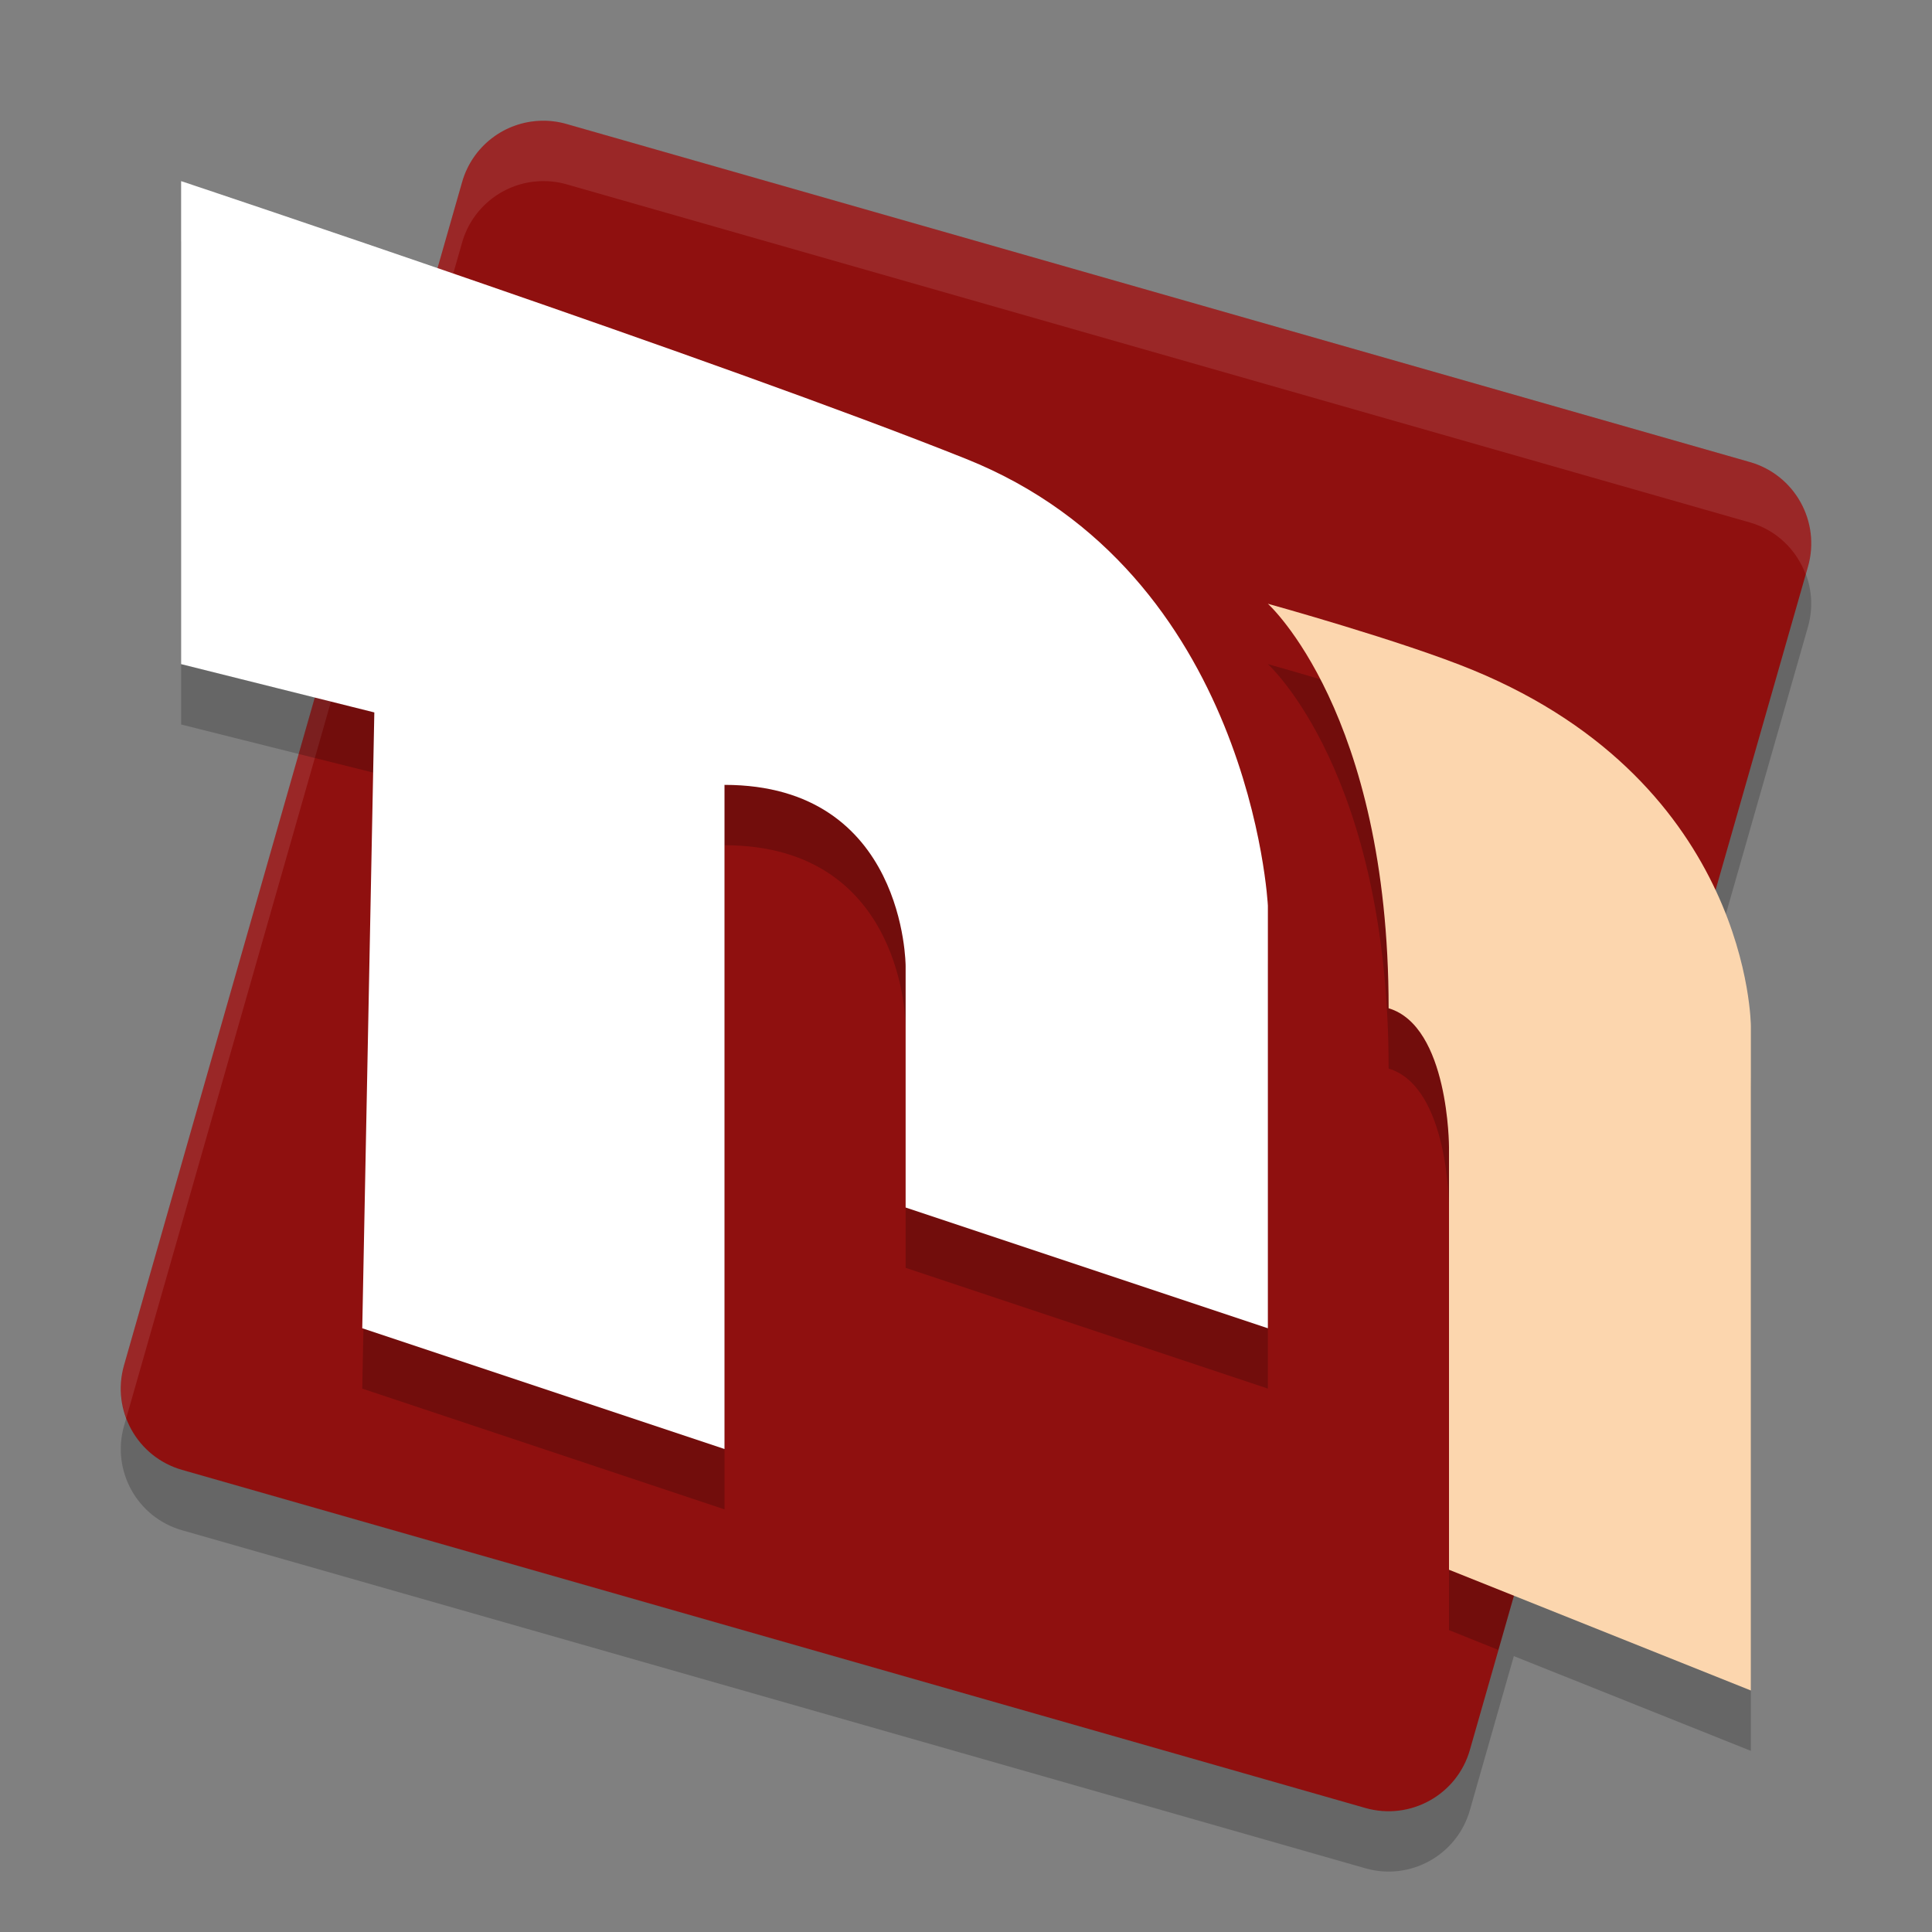
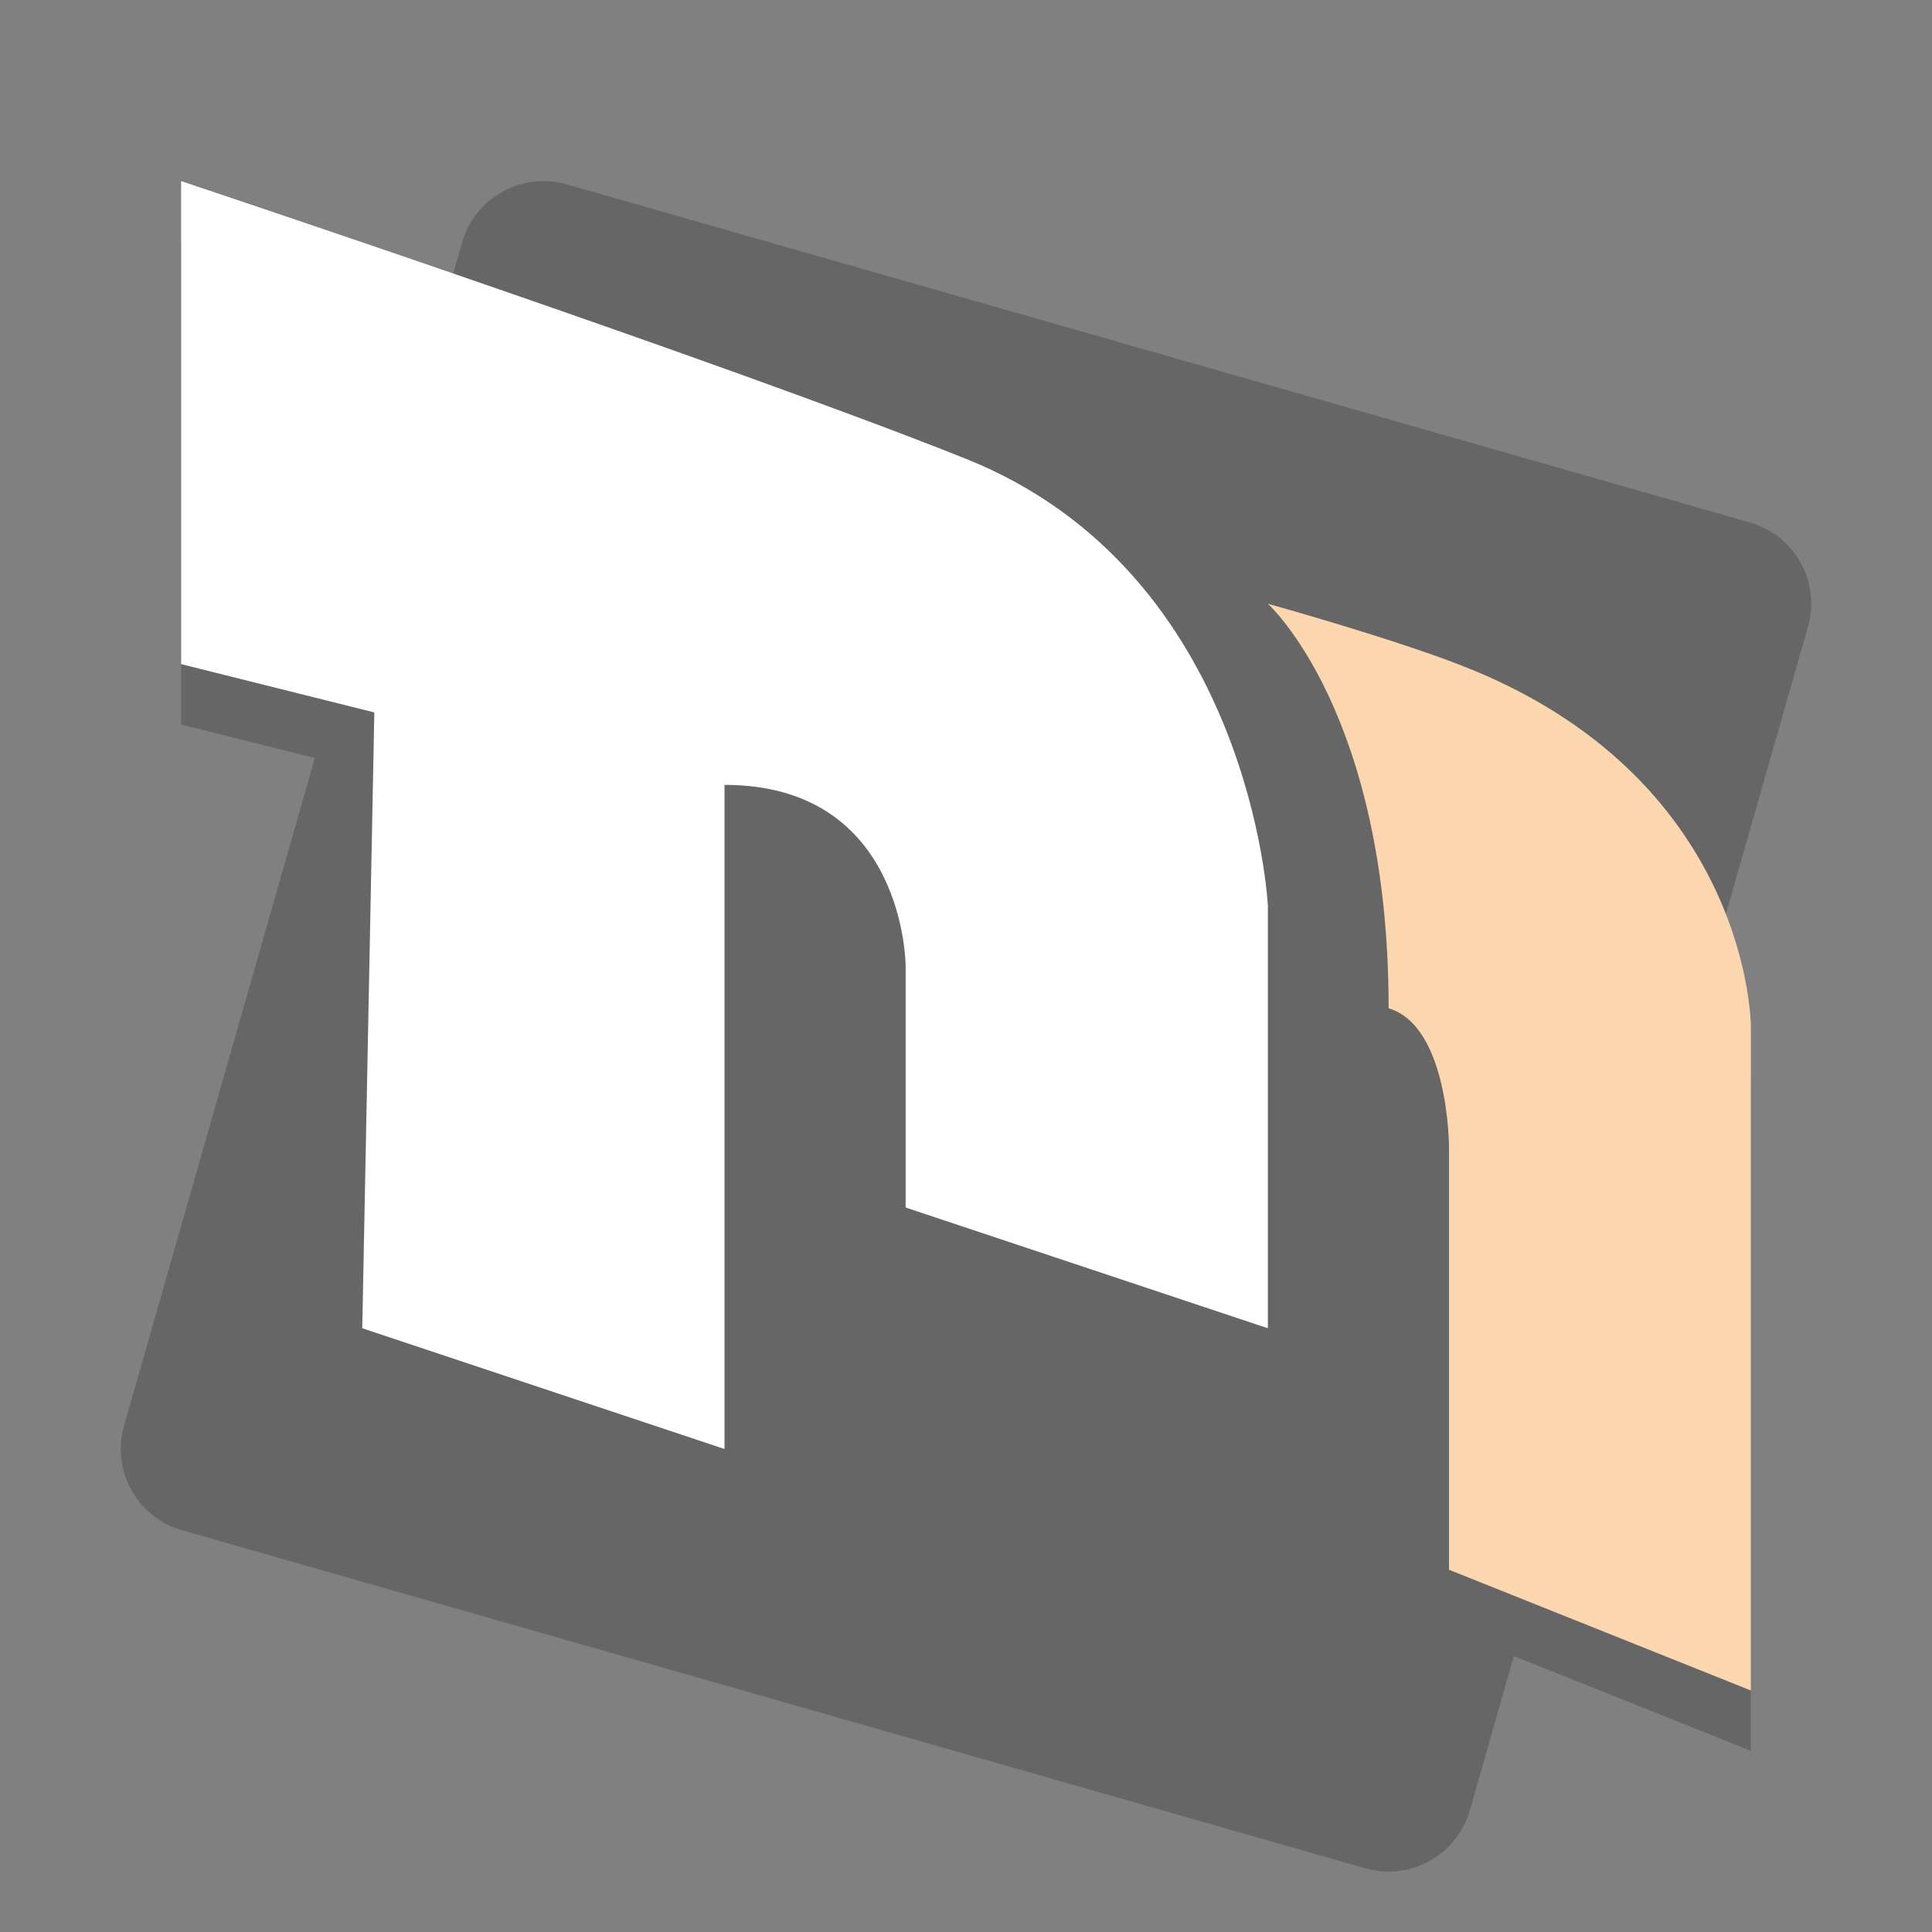
<svg xmlns="http://www.w3.org/2000/svg" width="32" height="32" version="1.1">
  <rect width="100%" height="100%" fill="#808080" stroke="none" />
  <path style="opacity:0.2" d="M 8.971 3 C 8.357 3.013 7.823 3.425 7.654 4.016 L 7.246 5.443 C 5.073 4.698 3 4 3 4 L 3 12 L 5.215 12.555 L 2.055 23.615 C 1.842 24.359 2.272 25.134 3.016 25.346 L 22.615 30.945 C 23.359 31.158 24.134 30.726 24.346 29.982 L 25.074 27.43 L 29 29 L 29 18 C 29 18 28.998 16.989 28.414 15.742 L 29.945 10.385 C 30.158 9.641 29.728 8.866 28.984 8.654 L 9.385 3.053 C 9.25 3.014 9.111 2.997 8.971 3 z" />
-   <path style="fill:#8f100f" d="M 8.97,2 C 8.356,2.013 7.822,2.425 7.654,3.016 L 2.054,22.615 c -0.212,0.744 0.219,1.519 0.962,1.731 l 19.599,5.6 c 0.744,0.212 1.519,-0.219 1.731,-0.962 L 29.946,9.384 C 30.158,8.64 29.727,7.865 28.983,7.653 L 9.385,2.054 C 9.25,2.015 9.11,1.997 8.97,2 Z" />
-   <path style="opacity:0.1;fill:#ffffff" d="M 8.971 2 C 8.357 2.013 7.823 2.425 7.654 3.016 L 2.055 22.615 C 1.969 22.914 1.991 23.216 2.092 23.486 L 7.654 4.016 C 7.823 3.425 8.357 3.013 8.971 3 C 9.111 2.997 9.25 3.014 9.385 3.053 L 28.984 8.654 C 29.429 8.781 29.758 9.111 29.908 9.514 L 29.945 9.385 C 30.158 8.641 29.728 7.866 28.984 7.654 L 9.385 2.053 C 9.25 2.014 9.111 1.997 8.971 2 z" />
-   <path style="opacity:0.2" d="M 6.986 5.355 L 4.947 12.488 L 6.199 12.801 L 6 23 L 12 25 L 12 14 C 15 14 15 17 15 17 L 15 21 L 21 23 L 21 16 C 21 16 20.732 10.492 16 8.6 C 13.595 7.638 9.964 6.373 6.986 5.355 z M 21 11 C 21 11 23 12.799 23 17.699 C 24 17.999 24 20 24 20 L 24 27 L 24.818 27.328 L 28.225 15.408 C 27.602 14.251 26.489 12.962 24.4 12.1 C 23.239 11.62 21 11 21 11 z" />
  <path style="fill:#ffffff" d="M 3,3 C 3,3 12,6 16,7.6 20.731,9.493 21,15 21,15 v 7 l -6,-2 v -4 c 0,0 0,-3 -3,-3 V 24 L 6,22 6.2,11.8 3,11 Z" />
  <path style="fill:#fcd6ae" d="m 21,10 c 0,0 2,1.8 2,6.7 C 24,17 24,19 24,19 v 7 l 5,2 V 17 c 0,0 0,-4 -4.6,-5.9 C 23.239,10.62 21,10 21,10 Z" />
</svg>